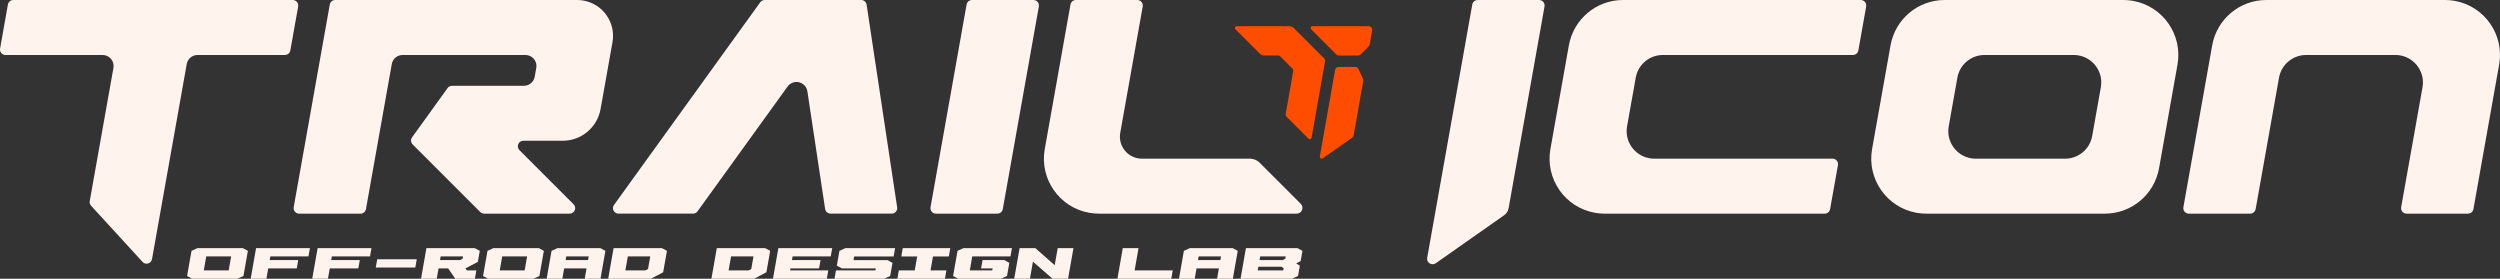
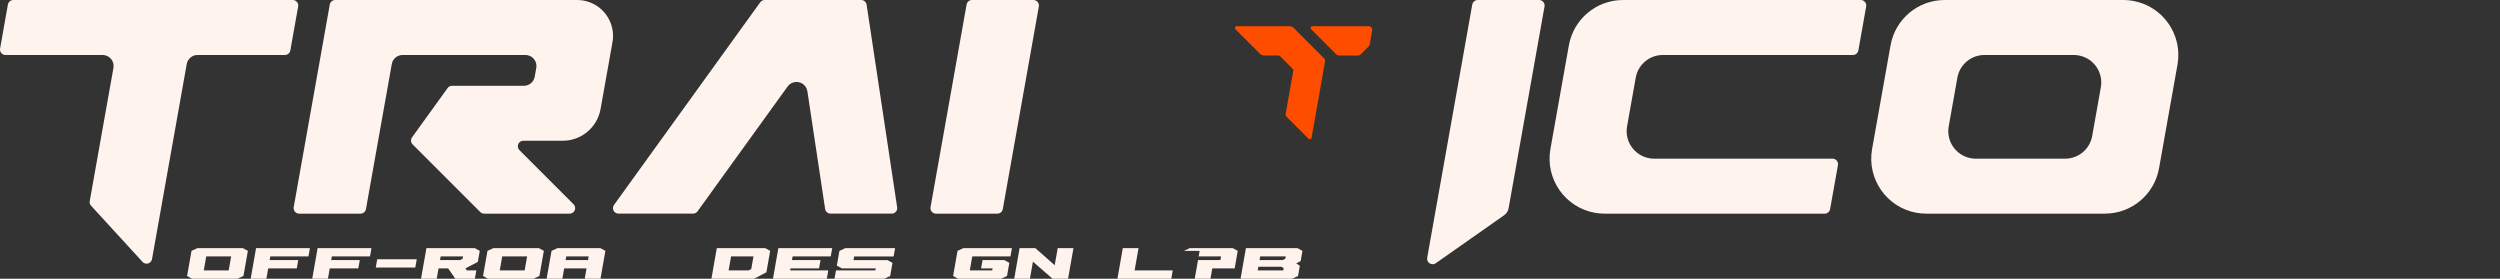
<svg xmlns="http://www.w3.org/2000/svg" viewBox="0 0 3681.65 410.49" data-name="Layer 2" id="Layer_2">
  <rect x="0" y="0" width="3681.65" height="410.49" fill="#333333" stroke="none" />
  <defs>
    <style>
      .cls-1 {
        fill: #ff4d00;
      }

      .cls-2 {
        fill: #fff3ed;
      }
    </style>
  </defs>
  <g data-name="Layer 1" id="Layer_1-2">
    <g>
      <g>
        <path d="M282.05,369.43l8.74-4.04h66.89l7.37,4.04-6.53,37.01-8.8,4.04h-66.89l-7.32-4.04,6.53-37.01ZM336.78,398.24l3.63-20.61h-36.67l-3.63,20.61h36.67Z" class="cls-2" />
        <path d="M377.11,365.39h79.3l-2.16,12.24h-56.16l-.95,5.39h42.06l-2.16,12.24h-42.06l-2.68,15.22h-23.14l7.95-45.1Z" class="cls-2" />
        <path d="M467.75,365.39h79.3l-2.16,12.24h-56.16l-.95,5.39h42.06l-2.16,12.24h-42.06l-2.68,15.22h-23.14l7.95-45.1Z" class="cls-2" />
        <path d="M553.35,394.03l2.16-12.24h58.24l-2.16,12.24h-58.24Z" class="cls-2" />
        <path d="M645.85,395.27l-2.68,15.22h-23.14l7.95-45.1h71.21l7.37,4.04-2.86,16.23-18.25,9.55,2.11,3.03h13.93l-2.16,12.24h-28.81l-10.57-15.22h-14.1ZM677.43,383.02l3.96-2.08.53-3.31h-32.97l-.95,5.39h29.43Z" class="cls-2" />
        <path d="M717.91,369.43l8.74-4.04h66.89l7.37,4.04-6.53,37.01-8.8,4.04h-66.89l-7.32-4.04,6.53-37.01ZM772.64,398.24l3.63-20.61h-36.67l-3.63,20.61h36.67Z" class="cls-2" />
        <path d="M812.25,369.43l8.74-4.04h63.18l7.37,4.04-7.24,41.05h-23.19l2.68-15.22h-32.97l-2.68,15.22h-23.14l7.24-41.05ZM865.96,383.02l.95-5.39h-32.97l-.95,5.39h32.97Z" class="cls-2" />
-         <path d="M903.61,365.39h71.21l7.37,4.04-5.56,31.51-18.03,9.55h-62.95l7.95-45.1ZM950.38,398.24l3.96-2.08,3.27-18.53h-33.02l-3.63,20.61h29.43Z" class="cls-2" />
        <path d="M1055.63,365.39h71.21l7.37,4.04-5.56,31.51-18.03,9.55h-62.95l7.95-45.1ZM1102.4,398.24l3.96-2.08,3.27-18.53h-33.02l-3.63,20.61h29.43Z" class="cls-2" />
        <path d="M1146.27,365.39h79.3l-2.16,12.24h-56.16l-.95,5.39h42.06l-2.16,12.24h-42.06l-.52,2.98,56.17-.06-2.17,12.3h-79.3l7.95-45.1Z" class="cls-2" />
        <path d="M1231.13,398.19l58.06.06.53-3.03h-50.04l-7.32-4.04,3.83-21.73,8.74-4.04h73.23l-2.16,12.24h-58.13l-.95,5.39h50.04l7.37,4.04-3.42,19.38-8.91,4.04h-73.06l2.17-12.3Z" class="cls-2" />
-         <path d="M1323.67,398.24h23.42l3.62-20.55h-23.42l2.17-12.3h70.03l-2.17,12.3h-23.36l-3.62,20.55h23.36l-2.16,12.24h-70.03l2.16-12.24Z" class="cls-2" />
        <path d="M1446.98,383.02h32.07l7.37,4.04-3.42,19.38-8.91,4.04h-63.18l-7.32-4.04,6.53-37.01,8.74-4.04h71.38l-2.16,12.24h-56.27l-3.63,20.61h33.08l.52-2.98h-16.96l2.16-12.24Z" class="cls-2" />
        <path d="M1501.54,365.39h23.14l28.53,25.16,4.44-25.16h23.19l-7.95,45.1h-22.86l-28.87-25.16-4.44,25.16h-23.14l7.95-45.1Z" class="cls-2" />
        <path d="M1653.5,365.39h23.19l-5.79,32.85h56.16l-2.16,12.24h-79.3l7.9-45.1Z" class="cls-2" />
-         <path d="M1743.49,369.43l8.74-4.04h63.18l7.37,4.04-7.24,41.05h-23.19l2.68-15.22h-32.97l-2.68,15.22h-23.14l7.24-41.05ZM1797.2,383.02l.95-5.39h-32.97l-.95,5.39h32.97Z" class="cls-2" />
+         <path d="M1743.49,369.43l8.74-4.04h63.18l7.37,4.04-7.24,41.05l2.68-15.22h-32.97l-2.68,15.22h-23.14l7.24-41.05ZM1797.2,383.02l.95-5.39h-32.97l-.95,5.39h32.97Z" class="cls-2" />
        <path d="M1834.84,365.39h75.87l7.37,4.04-2.65,15.05-6.49,3.37,5.28,3.48-2.66,15.11-8.8,4.04h-75.87l7.95-45.1ZM1888.9,383.02l3.96-2.08.58-3.31h-37.63l-.95,5.39h34.03ZM1889.81,398.24l.59-3.37-3.24-2.02h-34.03l-.95,5.39h37.63Z" class="cls-2" />
      </g>
      <g>
        <g id="LINE">
          <path d="M1951.34,90.4l-.02.13-19.8,112.28c-.09.54-.35,1.04-.75,1.43-1.04,1.05-2.75,1.05-3.8,0l-32.05-32.04h0c-1.23-1.23-1.78-2.97-1.5-4.68v-.06s10.97-62.15,10.97-62.15l.02-.14.15-.85c.2-1.11-.16-2.24-.95-3.03l-13.73-13.73h0l-4.26-4.27-.09-.08-.48-.48c-.64-.64-1.52-1.01-2.43-1.01h-20.93c-2.33,0-4.57-.93-6.22-2.57l-3.47-3.47h0l-8.63-8.63-.33-.33-23.59-23.58-.08-.09c-.45-.49-.7-1.15-.7-1.81,0-1.48,1.2-2.69,2.69-2.69h77.58c2.34,0,4.58.93,6.23,2.58l44.66,44.66c1.21,1.2,1.76,2.92,1.51,4.6Z" class="cls-1" />
        </g>
        <g data-name="LINE" id="LINE-2">
          <path d="M2020.73,44.82v.05s-3.55,20.11-3.55,20.11l-.02.09c-.13.7-.38,1.37-.73,1.99-.28.51-.63.99-1.04,1.42l-.07.08-11.61,11.61c-1.01,1-2.37,1.57-3.8,1.57h-28.19c-.61,0-1.2-.1-1.76-.31-.76-.25-1.45-.69-2.03-1.27l-4.47-4.47h0l-8.09-8.09h0s-.53-.54-.53-.54h0l-23.91-23.91-.08-.09c-.45-.49-.7-1.15-.7-1.81,0-1.48,1.2-2.69,2.69-2.69h82.62c.31,0,.62.03.93.08,2.9.51,4.85,3.27,4.36,6.17Z" class="cls-1" />
-           <path d="M2007.57,119.41l-14.09,79.91c-.24,1.41-1.03,2.65-2.21,3.47l-7.49,5.25-36.01,25.2c-.57.37-1.25.51-1.92.39-1.46-.25-2.44-1.65-2.18-3.11l22.49-127.57.02-.1c.23-1.2.86-2.24,1.72-2.99.95-.84,2.2-1.34,3.55-1.34h24.3c1.18,0,2.31.39,3.23,1.08.11.08.22.17.33.26.45.39.83.87,1.14,1.41l.07.14.1.21,4.93,10.58,1.49,3.21c.58,1.24.76,2.64.52,4Z" class="cls-1" />
        </g>
      </g>
      <g>
        <g id="ARC">
          <path d="M2274.56,9.53l-52.88,297.04c-.73,4.22-3.13,7.95-6.63,10.42l-100.64,70.66c-1.78,1.22-3.96,1.72-6.07,1.32-4.42-.76-7.36-4.98-6.56-9.37L2168.15,6.7c.69-3.86,4.06-6.7,7.98-6.7h90.45c.49,0,.96.07,1.42.13,4.42.79,7.36,4.98,6.56,9.4Z" class="cls-2" />
        </g>
        <g data-name="ARC" id="ARC-2">
          <path d="M1321.31,306.5c0,4.49-3.63,8.11-8.08,8.11h-90.08c-3.99,0-7.42-2.94-8.02-6.89l-26.12-173.27c-1.32-8.84-9.57-14.91-18.44-13.59-4.29.66-8.15,3-10.69,6.53l-132.67,183.86c-1.52,2.11-3.96,3.36-6.56,3.36h-109.84c-1.68,0-3.33-.56-4.72-1.55-3.63-2.61-4.45-7.65-1.85-11.28L1119.57,3.36c1.52-2.11,3.96-3.36,6.56-3.36h142.07c3.99,0,7.42,2.94,8.02,6.89l44.99,298.42c.07.4.1.79.1,1.19Z" class="cls-2" />
        </g>
        <g data-name="ARC" id="ARC-3">
          <path d="M901.99,62.08l-17.55,98.46c-4.82,27.05-28.3,46.74-55.78,46.74h-57.96c-4.45,0-8.08,3.63-8.08,8.11,0,2.14.86,4.19,2.37,5.71l79.66,79.69c1.52,1.52,2.37,3.56,2.37,5.71,0,4.49-3.63,8.11-8.08,8.11h-125.97c-2.14,0-4.19-.86-5.71-2.38l-99.58-99.58c-2.8-2.8-3.17-7.22-.82-10.46l52.32-72.54c1.52-2.11,3.99-3.33,6.56-3.33h105.79c7.85,0,14.55-5.64,15.93-13.36l2.31-12.96c1.58-8.81-4.29-17.22-13.1-18.77-.96-.16-1.88-.26-2.84-.26h-180.93c-7.85,0-14.58,5.64-15.93,13.36l-38.03,213.58c-.69,3.86-4.06,6.7-7.98,6.7h-90.45c-.46,0-.96-.07-1.42-.13-4.39-.79-7.32-4.98-6.56-9.4L485.65,6.7c.69-3.86,4.06-6.7,7.98-6.7h356.35c3.1,0,6.2.3,9.27.82,28.7,5.11,47.86,32.52,42.75,61.25Z" class="cls-2" />
        </g>
        <g data-name="ARC" id="ARC-4">
          <path d="M2748.24,9.53l-11.51,64.78c-.69,3.86-4.06,6.66-7.98,6.66h-280.02c-19.63,0-36.42,14.08-39.85,33.38l-12.77,71.71c-3.93,22,10.75,43.01,32.76,46.94,2.34.43,4.72.63,7.09.63h262.73c.49,0,.96.03,1.42.13,4.42.79,7.36,4.98,6.56,9.4l-11.55,64.75c-.69,3.86-4.02,6.7-7.95,6.7h-324.22c-4.75,0-9.5-.43-14.18-1.25-44.04-7.85-73.36-49.87-65.54-93.91l27.18-152.66c6.89-38.63,40.47-66.8,79.73-66.8h350.14c.46,0,.96.07,1.42.13,4.39.79,7.32,4.98,6.53,9.4Z" class="cls-2" />
        </g>
        <g data-name="ARC" id="ARC-5">
          <path d="M3141.16,1.25c-4.68-.82-9.43-1.25-14.18-1.25h-263.16c-39.25,0-72.83,28.17-79.69,66.8l-27.18,152.66c-7.85,44.04,21.51,86.06,65.51,93.91,4.68.82,9.43,1.25,14.18,1.25h263.16c39.25,0,72.83-28.14,79.73-66.8l27.18-152.66c7.82-44.04-21.51-86.06-65.54-93.91ZM3093.83,128.55l-12.73,71.71c-3.46,19.33-20.25,33.41-39.88,33.41h-131.58c-2.37,0-4.75-.23-7.09-.63-22-3.93-36.68-24.94-32.76-46.97l12.77-71.71c3.43-19.3,20.22-33.38,39.85-33.38h131.58c2.37,0,4.75.2,7.09.63,22.03,3.93,36.68,24.94,32.76,46.94Z" class="cls-2" />
        </g>
        <g data-name="ARC" id="ARC-6">
          <path d="M1529.88,9.53l-53.11,298.39c-.69,3.86-4.06,6.7-7.98,6.7h-90.45c-.46,0-.96-.07-1.42-.13-4.39-.79-7.32-4.98-6.56-9.4L1423.46,6.7c.69-3.86,4.06-6.7,7.98-6.7h90.48c.46,0,.92.07,1.42.13,4.39.79,7.32,4.98,6.53,9.4Z" class="cls-2" />
        </g>
        <g data-name="ARC" id="ARC-7">
          <path d="M439.1,9.53l-11.55,64.78c-.66,3.86-4.02,6.66-7.95,6.66h-128.68c-7.85,0-14.55,5.64-15.93,13.36l-51.13,287.31c-.33,1.75-1.19,3.33-2.51,4.55-3.3,3-8.41,2.77-11.45-.53l-75.74-82.63c-1.72-1.85-2.47-4.42-2.01-6.89l34.9-196.13c1.58-8.81-4.29-17.22-13.1-18.77-.96-.16-1.88-.26-2.84-.26H8.11c-.49,0-.96-.03-1.42-.13-4.42-.79-7.36-4.98-6.56-9.37L11.64,6.7c.69-3.86,4.06-6.7,7.98-6.7h411.5c.49,0,.96.07,1.42.13,4.42.79,7.36,4.98,6.56,9.4Z" class="cls-2" />
        </g>
        <g data-name="ARC" id="ARC-8">
-           <path d="M3680.38,95.16l-37.87,212.76c-.69,3.86-4.06,6.7-7.98,6.7h-90.45c-.46,0-.96-.07-1.42-.13-4.42-.79-7.32-4.98-6.56-9.4l31.44-176.54c3.93-22-10.75-43.01-32.75-46.94-2.34-.43-4.72-.63-7.09-.63h-131.58c-19.63,0-36.45,14.08-39.88,33.38l-34.44,193.56c-.69,3.86-4.06,6.7-7.98,6.7h-90.45c-.49,0-.96-.07-1.42-.13-4.42-.79-7.36-4.98-6.56-9.4l42.42-238.29c6.86-38.63,40.47-66.8,79.69-66.8h263.16c4.78,0,9.53.43,14.22,1.25,44,7.85,73.36,49.87,65.51,93.91Z" class="cls-2" />
-         </g>
+           </g>
        <g data-name="ARC" id="ARC-9">
-           <path d="M1915.59,300.17c5.33,5.33,1.56,14.45-5.98,14.45h-291.33c-4.75,0-9.5-.43-14.19-1.25-44.03-7.85-73.36-49.87-65.51-93.91l37.87-212.76c.66-3.86,4.03-6.69,7.95-6.69h90.48c.46,0,.96.06,1.42.13,4.39.79,7.32,4.98,6.53,9.4l-33.08,186.04c-3.17,17.61,8.57,34.43,26.19,37.57,1.88.33,3.76.49,5.67.49h159.03c5.38,0,10.54,2.14,14.34,5.94l60.61,60.59Z" class="cls-2" />
-         </g>
+           </g>
      </g>
    </g>
  </g>
</svg>